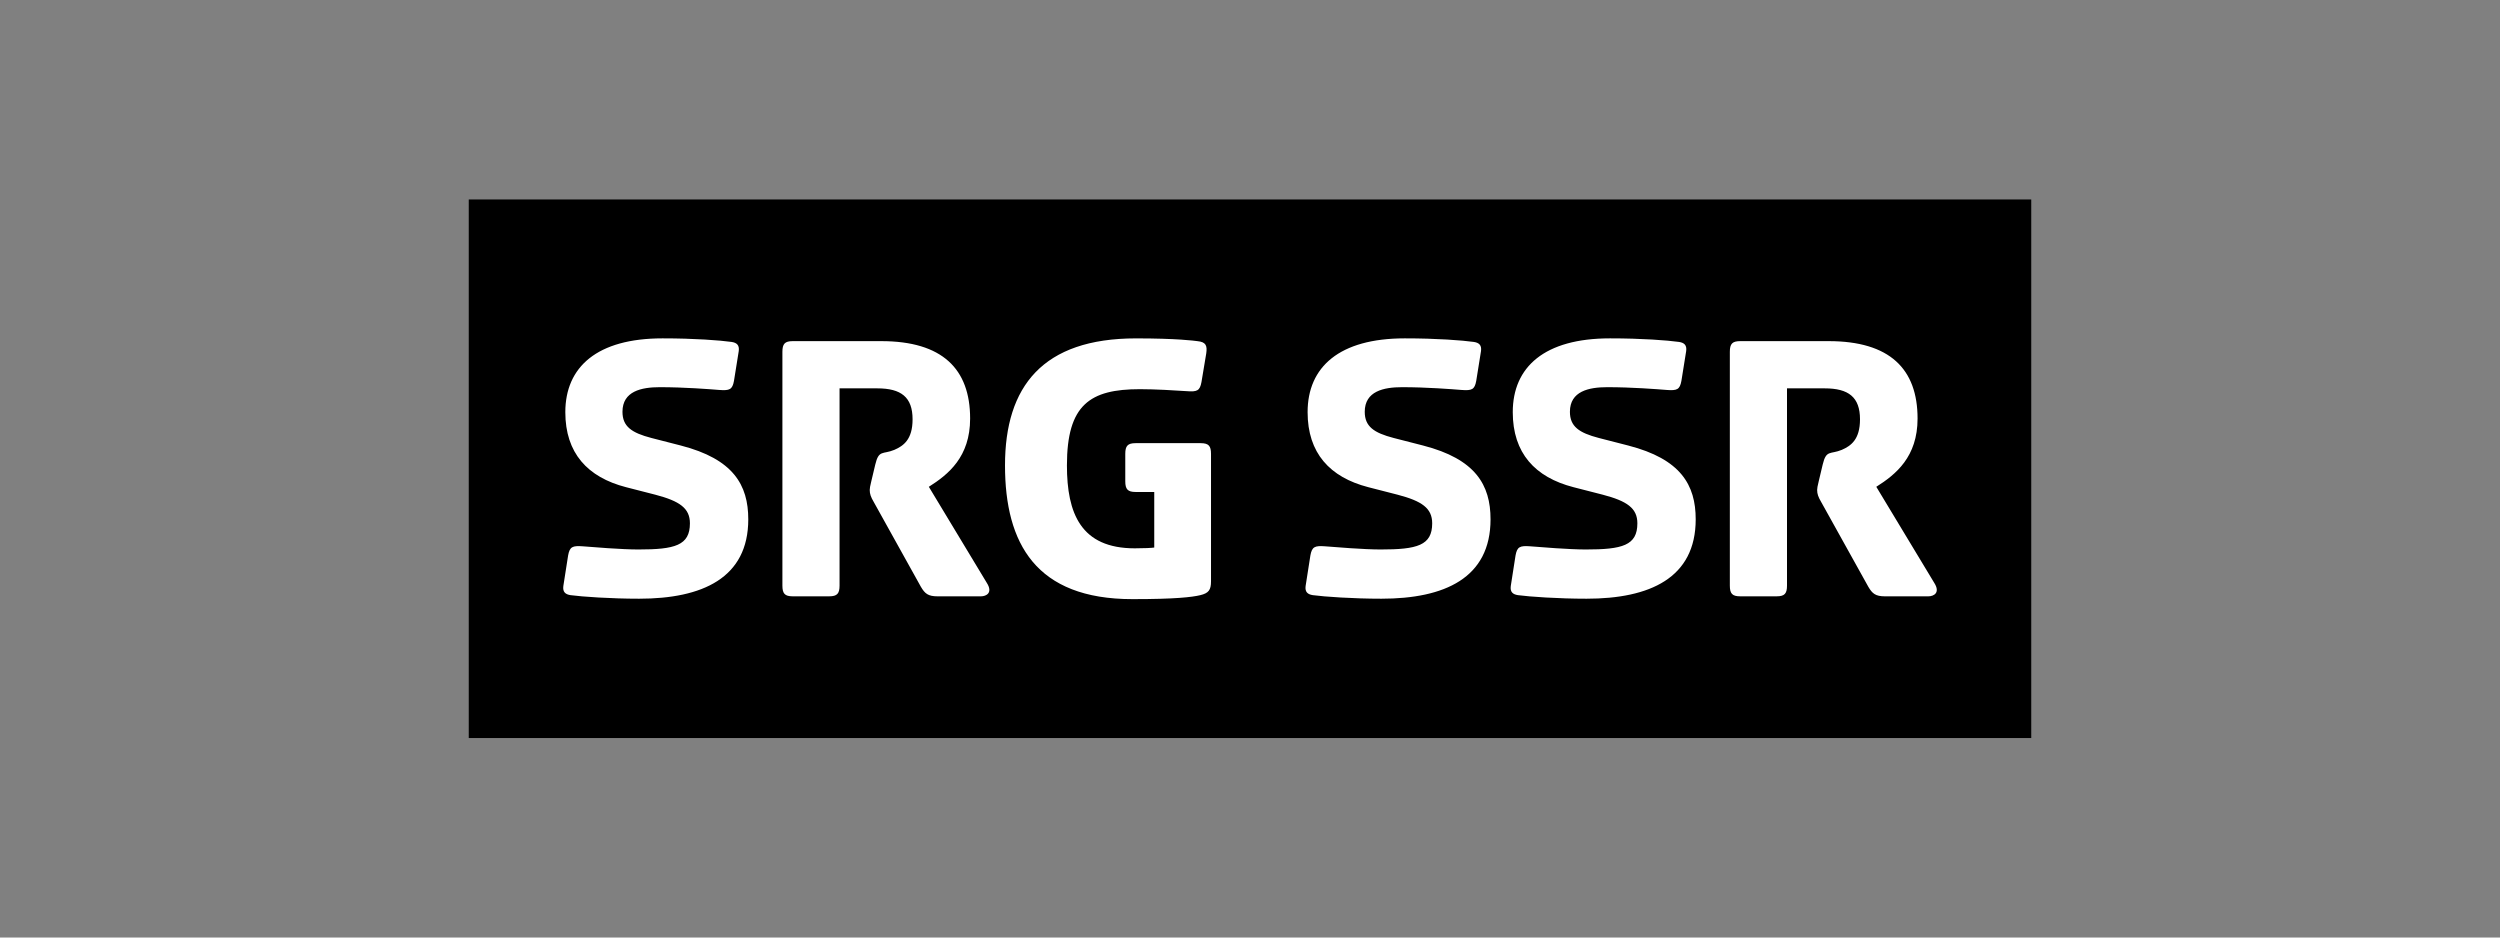
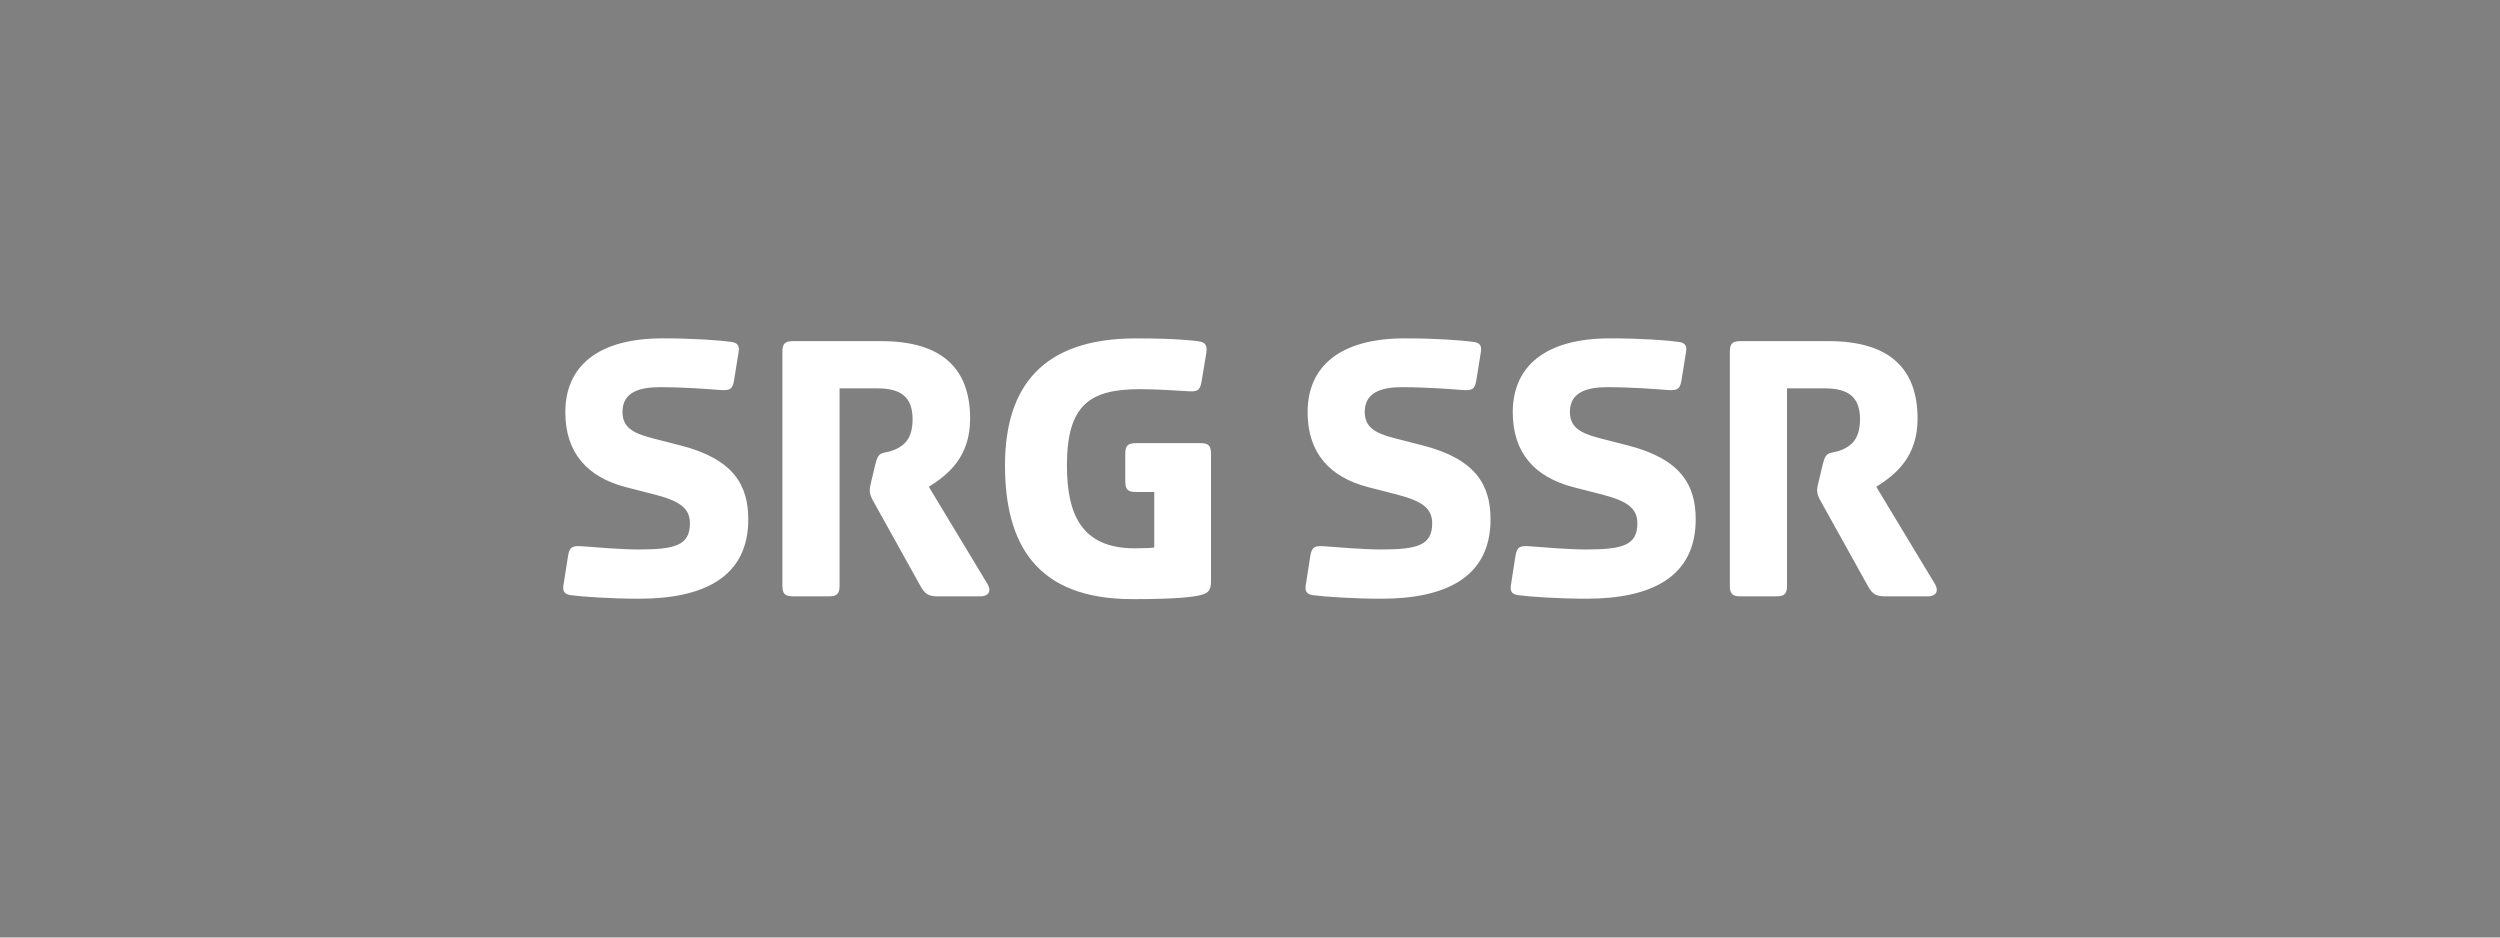
<svg xmlns="http://www.w3.org/2000/svg" version="1.1" id="Layer_1" x="0px" y="0px" viewBox="0 0 200 75" style="enable-background:new 0 0 200 75;" xml:space="preserve">
  <rect x="0" y="0" width="200" height="75" fill="#808080" stroke="none" />
  <style type="text/css">
	.st0{fill-rule:evenodd;clip-rule:evenodd;}
	.st1{fill-rule:evenodd;clip-rule:evenodd;fill:#FFFFFF;}
	.st2{fill:#FFFFFF;}
	.st3{fill:none;stroke:#000000;stroke-width:0.273;stroke-miterlimit:10;}
	.st4{stroke:#000000;stroke-width:0.132;stroke-miterlimit:10;}
	.st5{clip-path:url(#SVGID_00000126312109941746286900000006644487507736659842_);}
	.st6{stroke:#000000;stroke-width:0.025;stroke-miterlimit:10;}
	.st7{fill:#2E2C1D;}
	.st8{fill:none;stroke:#3C528B;stroke-width:0.323;stroke-miterlimit:10;}
	.st9{clip-path:url(#SVGID_00000052803723913631830020000009720903681328870025_);}
	.st10{clip-path:url(#SVGID_00000161590289660452590640000016435579439465593769_);}
	.st11{clip-path:url(#SVGID_00000167365028931970644370000008085012457821407409_);}
</style>
  <g>
-     <path d="M37.5,59.043h125V15.957h-125V59.043z" />
    <path class="st2" d="M45.449,44.437l-0.382,2.445c-0.063,0.475,0.16,0.666,0.572,0.73c0.921,0.126,3.238,0.285,5.492,0.285   c5.048,0,8.731-1.651,8.731-6.35c0-2.762-1.207-4.825-5.397-5.905l-2.349-0.603c-1.587-0.413-2.318-0.921-2.318-2.096   c0-1.651,1.524-1.968,2.985-1.968c1.967,0,3.968,0.158,4.761,0.222c0.826,0.063,1.048-0.032,1.175-0.731l0.381-2.381   c0.064-0.477-0.159-0.667-0.572-0.73c-0.92-0.128-2.952-0.286-5.524-0.286c-5.237,0-7.778,2.286-7.778,5.905   c0,3.271,1.777,5.207,4.857,6.001l2.349,0.603c1.937,0.508,2.762,1.079,2.762,2.286c0,1.778-1.207,2.095-4.127,2.095   c-1.333,0-3.651-0.19-4.445-0.254C45.798,43.643,45.576,43.739,45.449,44.437L45.449,44.437z M70.021,37.167L69.704,38.5   c-0.096,0.381-0.126,0.571-0.126,0.698c0,0.318,0.094,0.572,0.317,0.952l3.777,6.795c0.319,0.54,0.573,0.762,1.335,0.762h3.46   c0.444,0,0.985-0.286,0.476-1.08l-4.636-7.683c1.556-0.984,3.303-2.382,3.303-5.462c0-3.968-2.223-6.191-7.112-6.191h-7.081   c-0.634,0-0.825,0.222-0.825,0.857v18.701c0,0.635,0.191,0.857,0.825,0.857h2.921c0.635,0,0.826-0.222,0.826-0.857v-15.78h3.017   c1.905,0,2.825,0.699,2.825,2.477c0,1.619-0.73,2.127-1.461,2.444C70.624,36.373,70.307,35.96,70.021,37.167L70.021,37.167z    M96.881,46.502V36.31c0-0.635-0.19-0.857-0.826-0.857h-5.207c-0.636,0-0.826,0.222-0.826,0.857v2.19   c0,0.635,0.19,0.858,0.826,0.858h1.492v4.445c-0.19,0.032-0.826,0.063-1.556,0.063c-4.317,0-5.43-2.794-5.43-6.635   c0-4.858,1.842-6.097,5.842-6.097c1.207,0,2.825,0.096,3.747,0.159c0.825,0.064,1.047-0.031,1.175-0.73l0.381-2.286   c0.095-0.635-0.032-0.92-0.699-0.985c-0.222-0.032-1.65-0.222-4.921-0.222c-7.462,0-10.478,3.842-10.478,10.161   c0,6.254,2.476,10.699,10.191,10.699c3.46,0,4.763-0.159,5.429-0.317C96.691,47.454,96.881,47.2,96.881,46.502L96.881,46.502z    M104.831,44.437l-0.382,2.445c-0.063,0.475,0.16,0.666,0.573,0.73c0.92,0.126,3.236,0.285,5.49,0.285   c5.048,0,8.731-1.651,8.731-6.35c0-2.762-1.207-4.825-5.397-5.905l-2.35-0.603c-1.588-0.413-2.317-0.921-2.317-2.096   c0-1.651,1.524-1.968,2.984-1.968c1.967,0,3.968,0.158,4.761,0.222c0.826,0.063,1.049-0.032,1.175-0.731l0.381-2.381   c0.064-0.477-0.159-0.667-0.572-0.73c-0.921-0.128-2.952-0.286-5.525-0.286c-5.238,0-7.775,2.286-7.775,5.905   c0,3.271,1.777,5.207,4.856,6.001l2.349,0.603c1.937,0.508,2.762,1.079,2.762,2.286c0,1.778-1.207,2.095-4.128,2.095   c-1.333,0-3.65-0.19-4.443-0.254C105.18,43.643,104.958,43.739,104.831,44.437L104.831,44.437z M121.243,44.437l-0.381,2.445   c-0.064,0.475,0.159,0.666,0.571,0.73c0.921,0.126,3.238,0.285,5.493,0.285c5.048,0,8.73-1.651,8.73-6.35   c0-2.762-1.207-4.825-5.398-5.905l-2.348-0.603c-1.588-0.413-2.317-0.921-2.317-2.096c0-1.651,1.524-1.968,2.984-1.968   c1.968,0,3.969,0.158,4.762,0.222c0.825,0.063,1.048-0.032,1.174-0.731l0.381-2.381c0.064-0.477-0.158-0.667-0.571-0.73   c-0.921-0.128-2.952-0.286-5.524-0.286c-5.238,0-7.778,2.286-7.778,5.905c0,3.271,1.778,5.207,4.857,6.001l2.35,0.603   c1.936,0.508,2.762,1.079,2.762,2.286c0,1.778-1.207,2.095-4.128,2.095c-1.333,0-3.651-0.19-4.445-0.254   C121.592,43.643,121.369,43.739,121.243,44.437L121.243,44.437z M145.815,37.167l-0.317,1.333   c-0.095,0.381-0.127,0.571-0.127,0.698c0,0.318,0.095,0.572,0.318,0.952l3.778,6.795c0.318,0.54,0.572,0.762,1.333,0.762h3.461   c0.445,0,0.984-0.286,0.477-1.08l-4.635-7.683c1.555-0.984,3.302-2.382,3.302-5.462c0-3.968-2.223-6.191-7.113-6.191h-7.079   c-0.635,0-0.826,0.222-0.826,0.857v18.701c0,0.635,0.191,0.857,0.826,0.857h2.921c0.636,0,0.826-0.222,0.826-0.857v-15.78h3.016   c1.905,0,2.824,0.699,2.824,2.477c0,1.619-0.73,2.127-1.46,2.444C146.419,36.373,146.101,35.96,145.815,37.167z" />
  </g>
</svg>